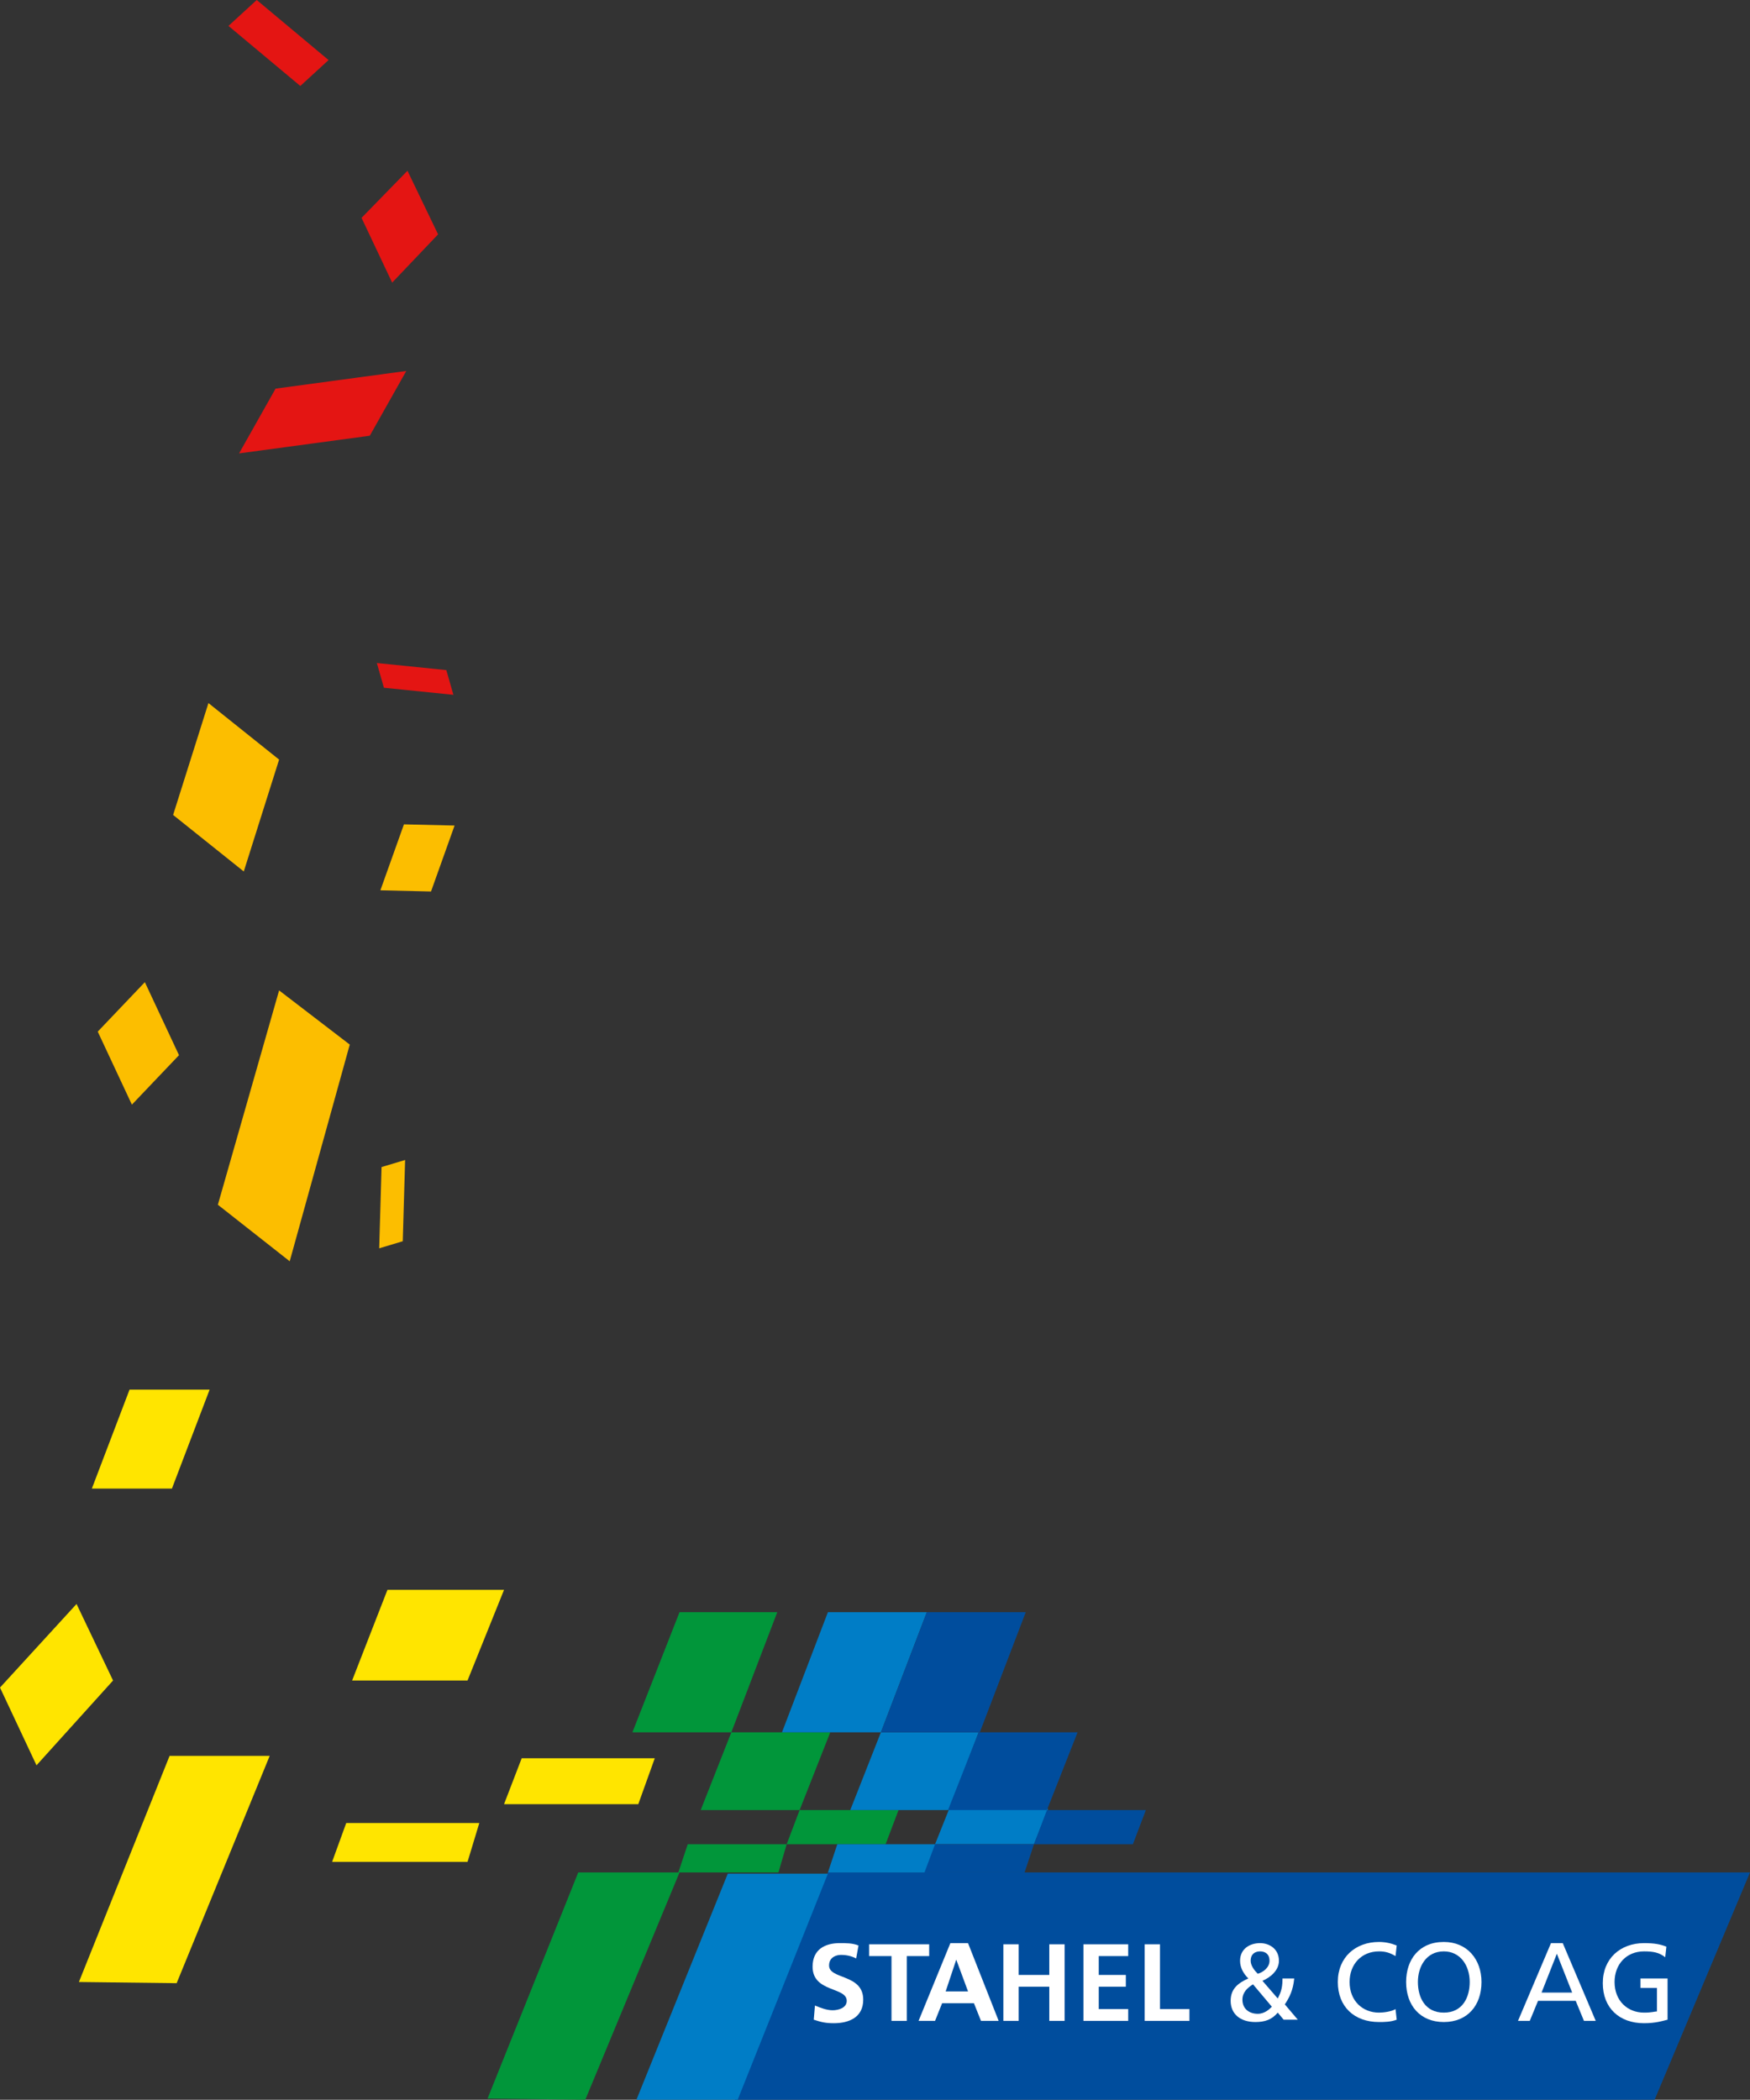
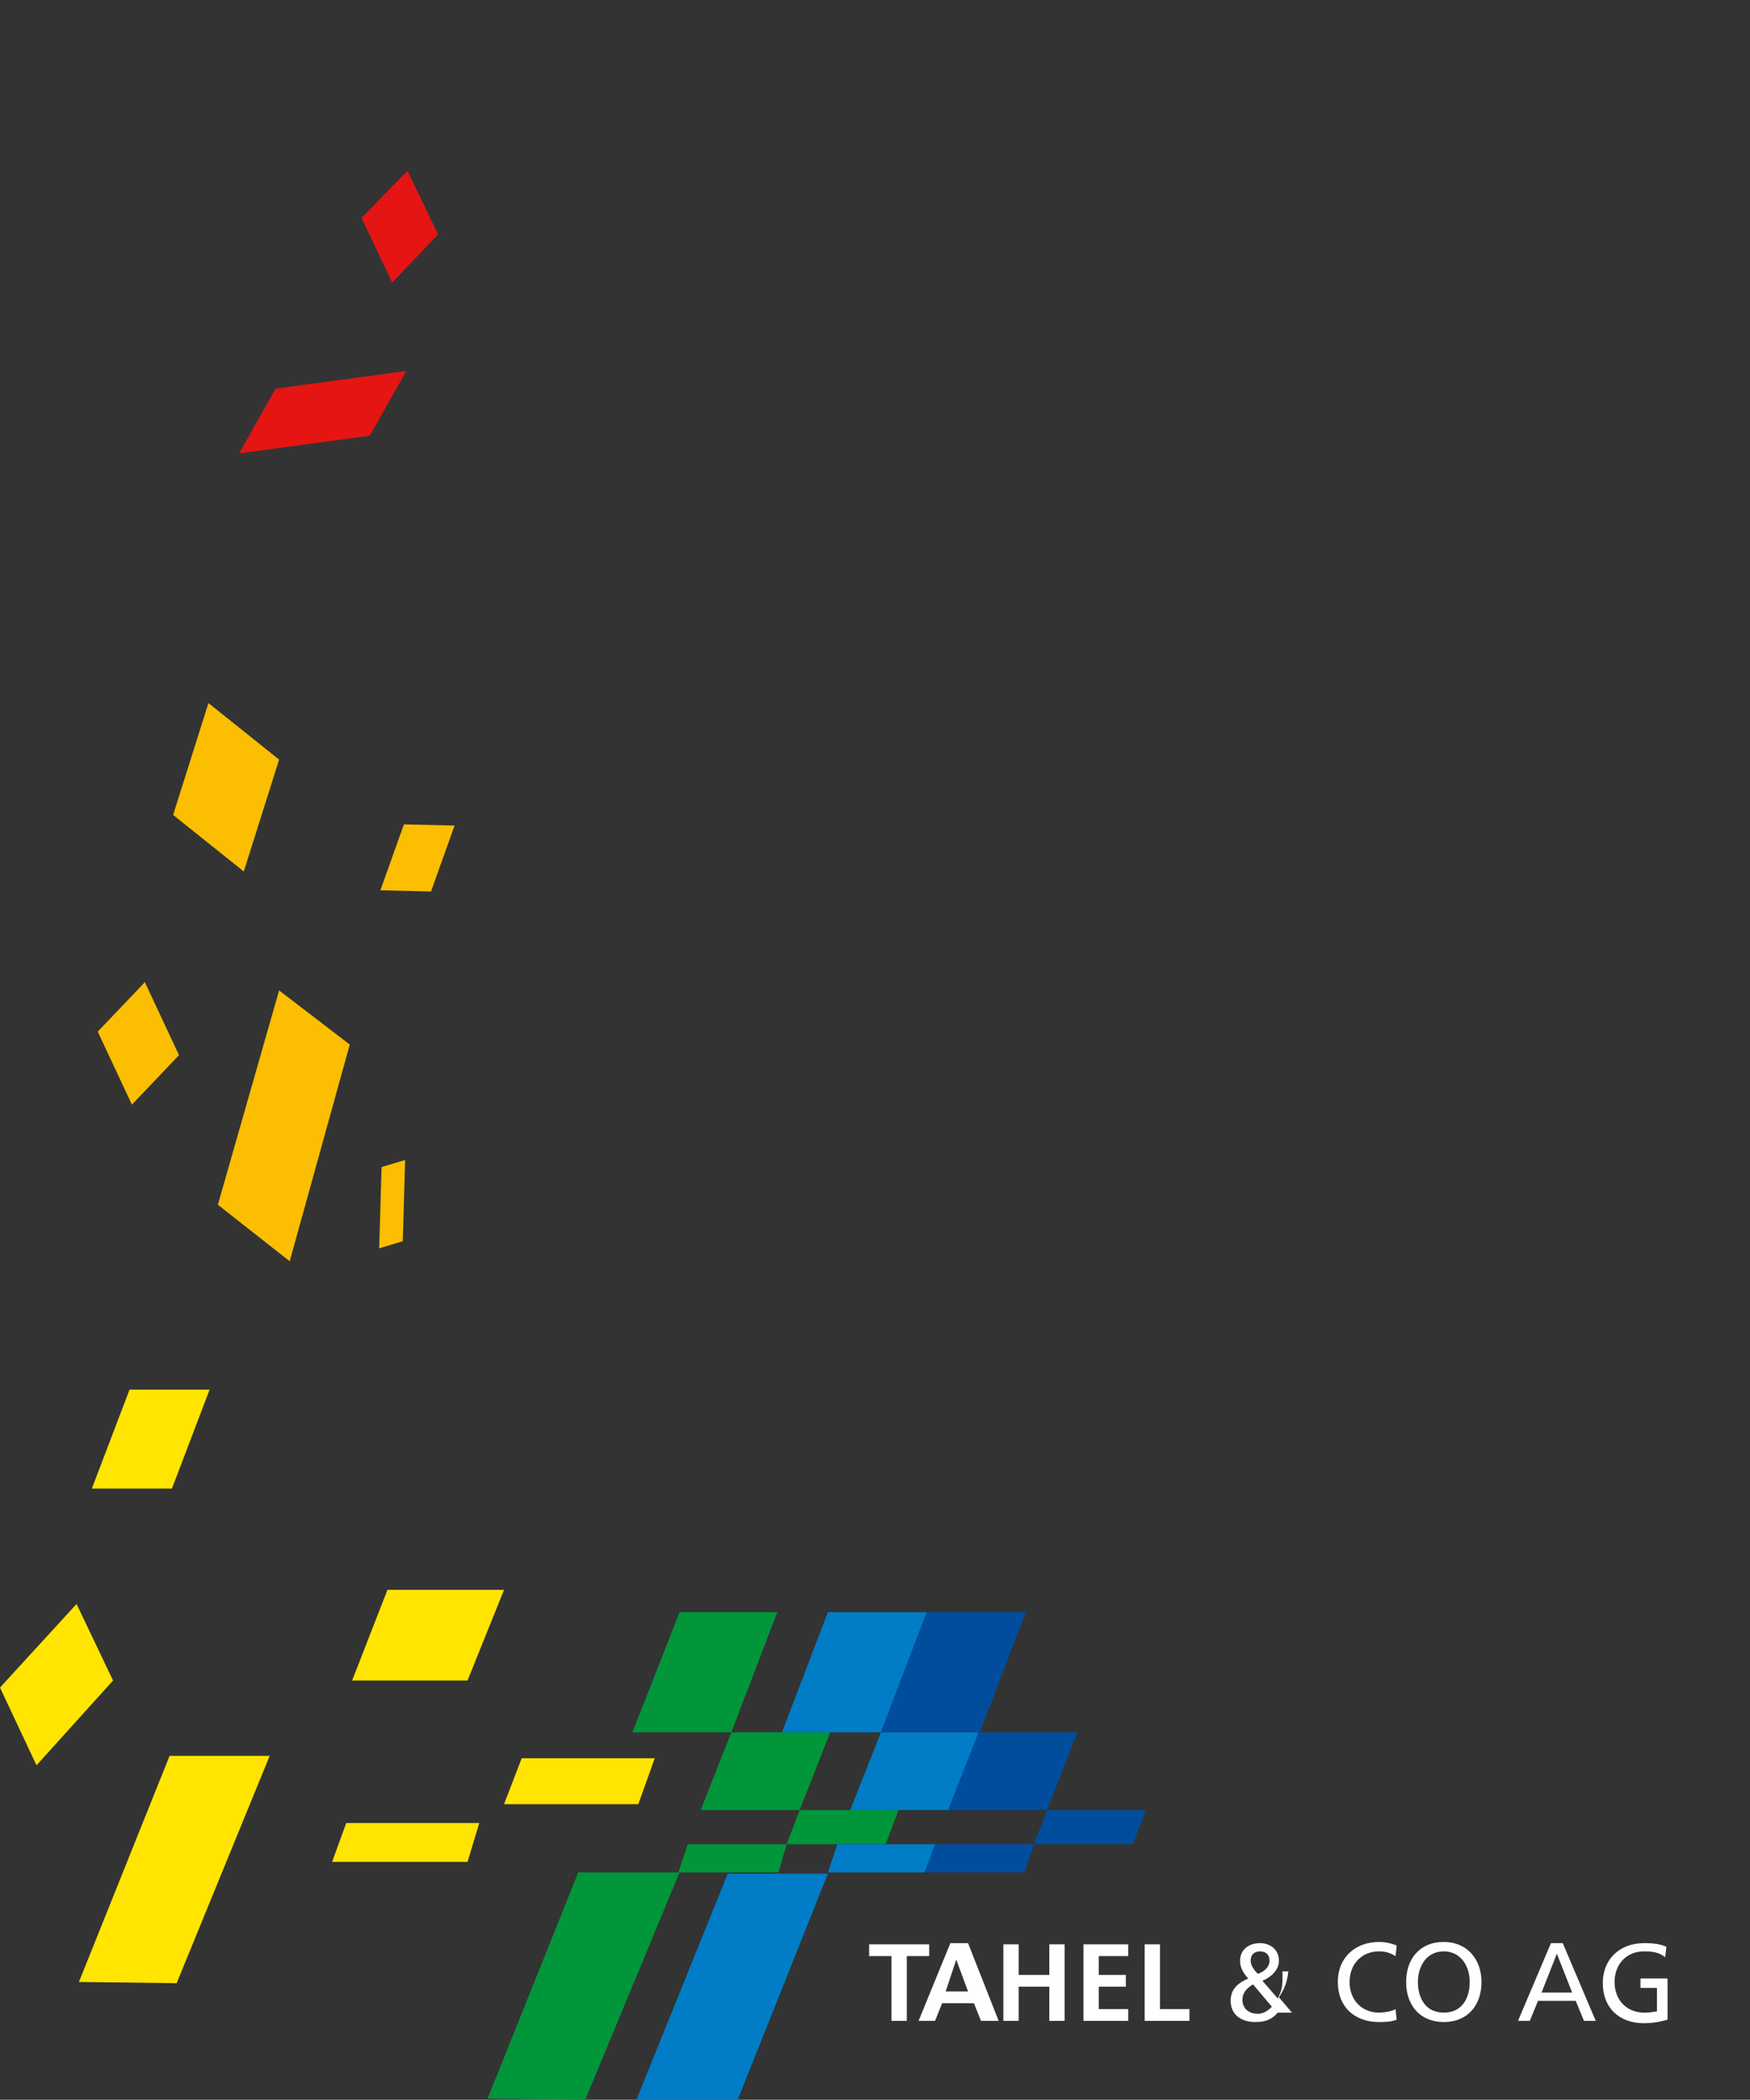
<svg xmlns="http://www.w3.org/2000/svg" version="1.1" id="Ebene_1" x="0px" y="0px" viewBox="0 0 148.6 178.3" style="enable-background:new 0 0 148.6 178.3;" xml:space="preserve">
  <rect x="0" y="0" width="148.6" height="178.3" fill="#333333" stroke="none" />
  <style type="text/css">
	.st0{fill:#FFE500;}
	.st1{fill:#FCBE00;}
	.st2{fill:#E41513;}
	.st3{fill:#004D9D;}
	.st4{fill:#01963A;}
	.st5{fill:#007DC6;}
	.st6{fill:#FFFFFF;}
	.st7{fill-rule:evenodd;clip-rule:evenodd;fill:#FFFFFF;}
</style>
  <polyline class="st0" points="0,143.3 3.1,149.9 9.6,142.7 6.5,136.2 0,143.3 " />
  <polyline class="st1" points="18.5,102.3 24.6,107.1 29.7,88.7 23.7,84.1 18.5,102.3 " />
  <polyline class="st1" points="23.7,64.5 17.7,59.7 14.7,69.2 20.7,74 23.7,64.5 " />
  <polyline class="st1" points="8.3,87.6 11.2,93.8 15.2,89.6 12.3,83.4 8.3,87.6 " />
  <polyline class="st1" points="32.4,99.1 32.2,106 34.2,105.4 34.4,98.5 32.4,99.1 " />
  <polyline class="st1" points="34.3,70 32.3,75.6 36.6,75.7 38.6,70.1 34.3,70 " />
  <polyline class="st2" points="20.3,38.5 31.4,37 34.5,31.5 23.4,33 20.3,38.5 " />
-   <polyline class="st2" points="37.9,56.9 32,56.3 32.6,58.4 38.5,59 37.9,56.9 " />
  <polyline class="st2" points="30.7,18.5 33.3,24 37.2,19.9 34.6,14.5 30.7,18.5 " />
  <polyline class="st0" points="14.4,149.1 22.9,149.1 15,168.4 6.7,168.3 14.4,149.1 " />
  <polyline class="st0" points="11,118 17.8,118 14.6,126.4 7.8,126.4 11,118 " />
  <polyline class="st0" points="32.9,135 42.8,135 39.7,142.7 29.9,142.7 32.9,135 " />
  <polyline class="st0" points="44.3,149.3 55.6,149.3 54.2,153.2 42.8,153.2 44.3,149.3 " />
  <polyline class="st0" points="29.4,154.8 40.7,154.8 39.7,158.1 28.2,158.1 29.4,154.8 " />
-   <polyline class="st3" points="70.3,159 148.6,159 140.5,178.3 62.4,178.3 70.3,159 " />
  <polyline class="st4" points="49.1,159 57.7,159 49.7,178.3 41.4,178.2 49.1,159 " />
  <polyline class="st4" points="57.7,136.9 66,136.9 62.1,147.1 53.7,147.1 57.7,136.9 " />
  <polyline class="st4" points="62.1,147.1 70.5,147.1 67.9,153.7 59.5,153.7 62.1,147.1 " />
  <polyline class="st4" points="67.9,153.7 76.3,153.7 75.2,156.6 66.8,156.6 67.9,153.7 " />
  <polyline class="st4" points="58.4,156.6 66.8,156.6 66.1,159 57.6,159 58.4,156.6 " />
  <polyline class="st5" points="61.8,159.1 70.3,159.1 62.6,178.4 54,178.4 61.8,159.1 " />
  <polyline class="st5" points="70.3,136.9 78.7,136.9 74.8,147.1 66.4,147.1 70.3,136.9 " />
  <polyline class="st5" points="74.8,147.1 83.1,147.1 80.6,153.7 72.2,153.7 74.8,147.1 " />
-   <polyline class="st5" points="80.6,153.6 89,153.6 87.8,156.6 79.4,156.6 80.6,153.6 " />
  <polyline class="st5" points="71.1,156.6 79.5,156.6 78.7,159 70.3,159 71.1,156.6 " />
  <polyline class="st3" points="78.7,136.9 87.1,136.9 83.2,147.1 74.8,147.1 78.7,136.9 " />
  <polyline class="st3" points="83.1,147.1 91.5,147.1 88.9,153.7 80.5,153.7 83.1,147.1 " />
  <polyline class="st3" points="88.9,153.7 97.3,153.7 96.2,156.6 87.8,156.6 88.9,153.7 " />
  <polyline class="st3" points="79.4,156.6 87.8,156.6 87,159 78.5,159 79.4,156.6 " />
-   <path class="st6" d="M72.9,165.2c-0.5-0.2-1-0.2-1.6-0.2c-1.2,0-2.3,0.5-2.3,2c0,2.2,2.9,1.7,2.9,2.9c0,0.6-0.7,0.8-1.2,0.8  c-0.5,0-1-0.2-1.5-0.4l-0.1,1.2c0.6,0.2,1,0.3,1.7,0.3c1.3,0,2.5-0.5,2.5-2c0-2.2-2.9-1.7-2.9-2.9c0-0.7,0.6-0.9,1-0.9  c0.5,0,0.9,0.1,1.3,0.3L72.9,165.2" />
  <polyline class="st6" points="75.7,171.6 77,171.6 77,166.1 78.9,166.1 78.9,165.1 73.8,165.1 73.8,166.1 75.7,166.1 75.7,171.6 " />
  <path class="st7" d="M82.2,169.1h-1.9l0.9-2.7h0L82.2,169.1 M78,171.6h1.4l0.6-1.5h2.7l0.6,1.5h1.5l-2.6-6.6h-1.5L78,171.6z" />
  <polyline class="st6" points="85.2,171.6 86.5,171.6 86.5,168.7 89.1,168.7 89.1,171.6 90.4,171.6 90.4,165.1 89.1,165.1   89.1,167.7 86.5,167.7 86.5,165.1 85.2,165.1 85.2,171.6 " />
  <polyline class="st6" points="92,171.6 95.8,171.6 95.8,170.6 93.3,170.6 93.3,168.7 95.6,168.7 95.6,167.7 93.3,167.7 93.3,166.1   95.8,166.1 95.8,165.1 92,165.1 92,171.6 " />
  <polyline class="st6" points="97.2,171.6 101,171.6 101,170.6 98.5,170.6 98.5,165.1 97.2,165.1 97.2,171.6 " />
-   <path class="st7" d="M108.9,168.1c0,0.8-0.2,1.2-0.4,1.6l-1.3-1.5c0.7-0.3,1.4-0.9,1.4-1.7c0-1-0.8-1.5-1.6-1.5  c-0.9,0-1.7,0.5-1.7,1.5c0,0.6,0.3,1.1,0.7,1.5c-0.9,0.4-1.5,0.9-1.5,1.9c0,1.1,0.8,1.8,2.1,1.8c0.8,0,1.4-0.2,1.9-0.8l0.5,0.6h1.2  l-1.1-1.3c0.4-0.6,0.7-1.2,0.8-2.2H108.9 M105.5,169.8c0-0.6,0.4-1,0.9-1.3l1.6,1.9c-0.2,0.2-0.6,0.6-1.2,0.6  C106.1,171,105.5,170.6,105.5,169.8z M106.2,166.5c0-0.6,0.4-0.8,0.8-0.8c0.4,0,0.8,0.2,0.8,0.8c0,0.6-0.6,1-1,1.1  C106.5,167.3,106.2,166.9,106.2,166.5z" />
+   <path class="st7" d="M108.9,168.1c0,0.8-0.2,1.2-0.4,1.6l-1.3-1.5c0.7-0.3,1.4-0.9,1.4-1.7c0-1-0.8-1.5-1.6-1.5  c-0.9,0-1.7,0.5-1.7,1.5c0,0.6,0.3,1.1,0.7,1.5c-0.9,0.4-1.5,0.9-1.5,1.9c0,1.1,0.8,1.8,2.1,1.8c0.8,0,1.4-0.2,1.9-0.8h1.2  l-1.1-1.3c0.4-0.6,0.7-1.2,0.8-2.2H108.9 M105.5,169.8c0-0.6,0.4-1,0.9-1.3l1.6,1.9c-0.2,0.2-0.6,0.6-1.2,0.6  C106.1,171,105.5,170.6,105.5,169.8z M106.2,166.5c0-0.6,0.4-0.8,0.8-0.8c0.4,0,0.8,0.2,0.8,0.8c0,0.6-0.6,1-1,1.1  C106.5,167.3,106.2,166.9,106.2,166.5z" />
  <path class="st6" d="M118.6,165.2c-0.5-0.2-1-0.3-1.5-0.3c-2,0-3.5,1.3-3.5,3.4c0,2.1,1.4,3.4,3.5,3.4c0.4,0,1,0,1.5-0.2l-0.1-0.9  c-0.3,0.2-1,0.3-1.4,0.3c-1.4,0-2.5-1-2.5-2.6c0-1.5,1-2.6,2.5-2.6c0.5,0,0.9,0.1,1.4,0.4L118.6,165.2" />
  <path class="st7" d="M120.4,168.3c0-1.3,0.7-2.6,2.2-2.6c1.4,0,2.2,1.2,2.2,2.6c0,1.3-0.6,2.6-2.2,2.6  C121,170.9,120.4,169.6,120.4,168.3 M119.4,168.3c0,2,1.2,3.4,3.2,3.4c2,0,3.2-1.4,3.2-3.4c0-1.9-1.2-3.4-3.2-3.4  C120.5,164.9,119.4,166.4,119.4,168.3z" />
  <path class="st7" d="M128.9,171.6h1l0.7-1.7h3.2l0.7,1.7h1l-2.8-6.6h-1L128.9,171.6 M133.5,169.2h-2.6l1.3-3.3L133.5,169.2z" />
  <path class="st6" d="M141.5,165.3c-0.5-0.2-1-0.3-1.9-0.3c-2,0-3.5,1.3-3.5,3.4c0,2.1,1.4,3.4,3.5,3.4c1,0,1.6-0.2,2-0.3V168h-2.3  v0.8h1.4v2c-0.2,0-0.4,0.1-1.1,0.1c-1.4,0-2.5-1-2.5-2.6c0-1.5,1-2.6,2.5-2.6c0.8,0,1.3,0.1,1.8,0.5L141.5,165.3" />
-   <polyline class="st2" points="25.5,7.3 27.9,5.1 21.8,0 19.4,2.2 25.5,7.3 " />
</svg>